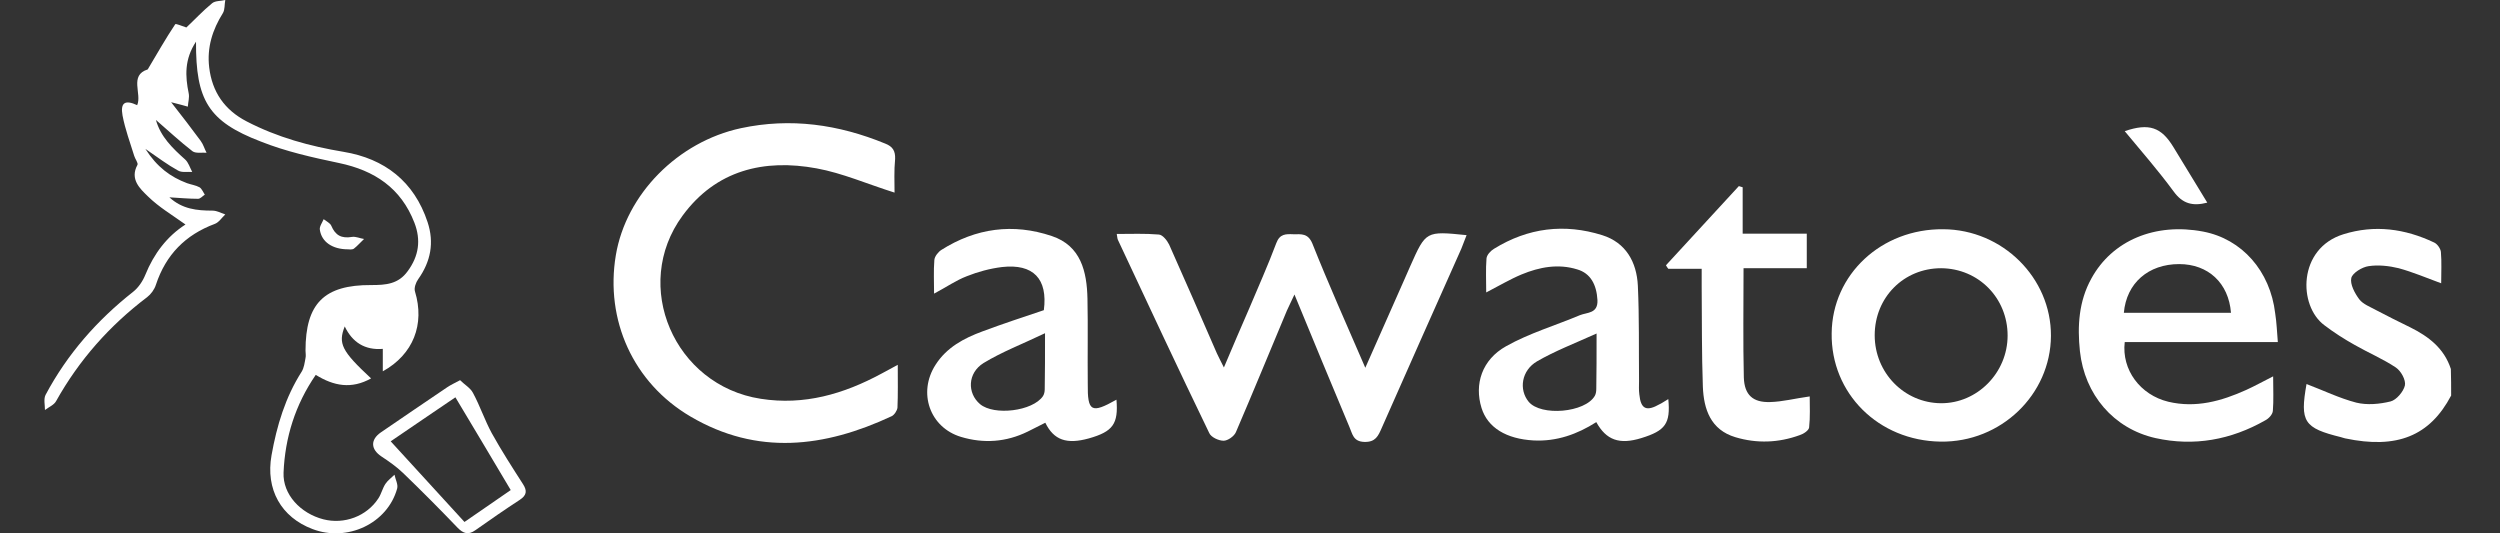
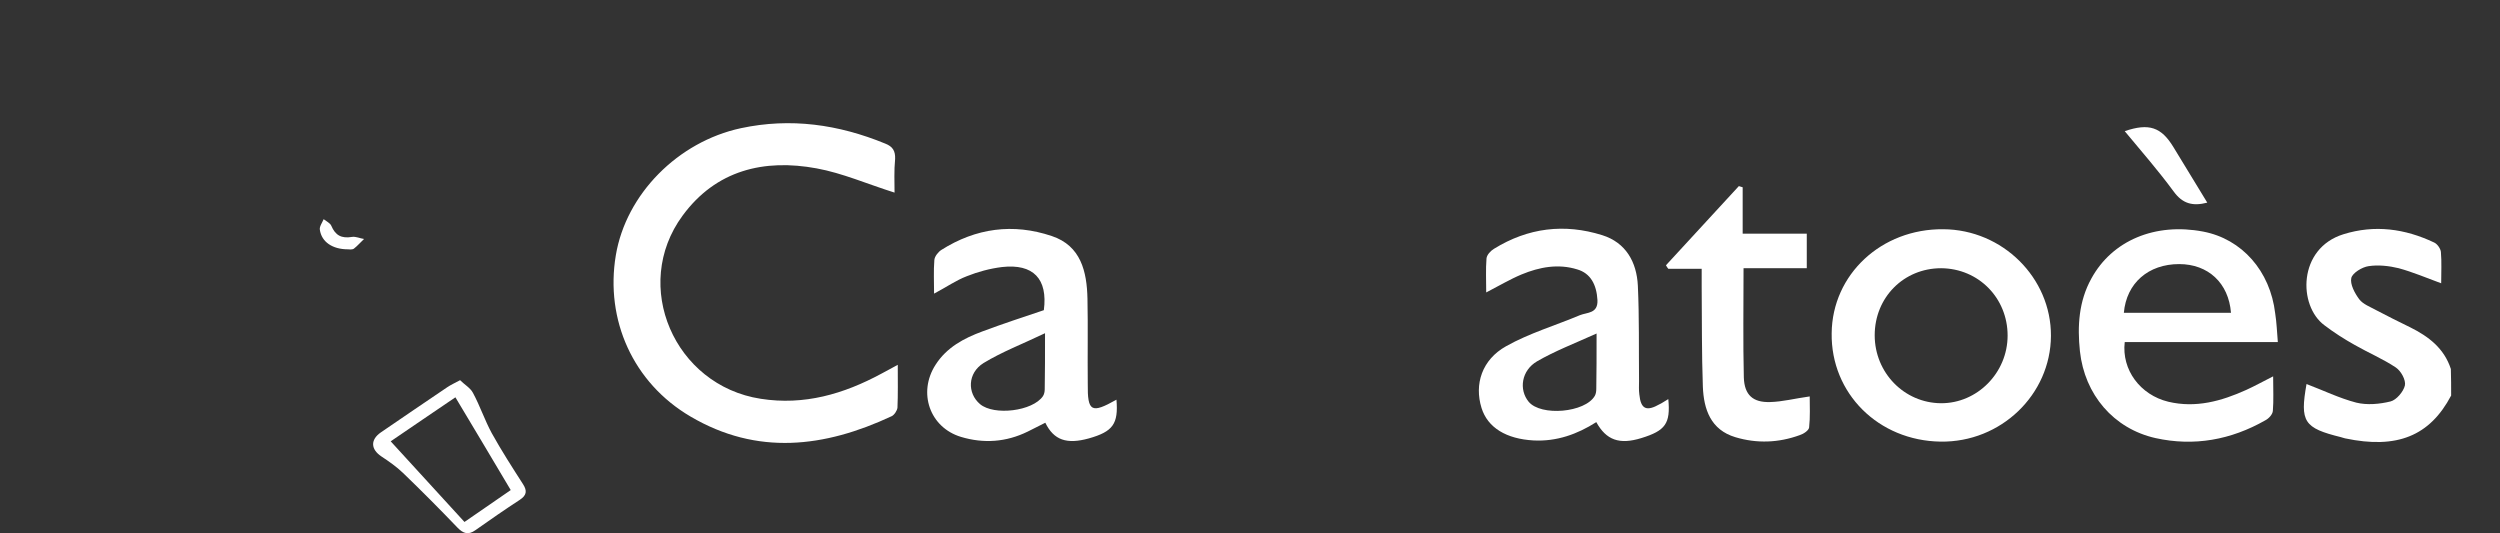
<svg xmlns="http://www.w3.org/2000/svg" width="225" height="48" viewBox="0 0 225 48" fill="none">
  <rect x="0" y="0" width="225" height="48" fill="#333333" stroke="none" />
  <path d="M220.603 35.599C218.68 39.241 215.729 40.437 211.065 39.454C210.933 39.427 210.801 39.374 210.696 39.347C207.35 38.523 206.981 37.965 207.587 34.562C209.062 35.12 210.538 35.838 212.066 36.237C213.041 36.476 214.174 36.37 215.149 36.13C215.676 35.998 216.308 35.253 216.44 34.695C216.545 34.216 216.097 33.392 215.623 33.073C214.464 32.302 213.146 31.744 211.934 31.052C210.986 30.521 210.064 29.936 209.194 29.271C206.823 27.517 206.796 22.359 210.907 21.083C213.726 20.205 216.44 20.578 219.075 21.827C219.365 21.96 219.654 22.385 219.681 22.678C219.76 23.582 219.707 24.486 219.707 25.496C218.337 24.991 217.151 24.486 215.887 24.14C215.017 23.927 214.042 23.821 213.173 23.954C212.593 24.034 211.724 24.566 211.618 25.017C211.486 25.576 211.934 26.4 212.33 26.932C212.672 27.384 213.331 27.623 213.858 27.915C214.859 28.447 215.887 28.952 216.914 29.457C218.574 30.282 219.971 31.345 220.577 33.206C220.603 34.03 220.603 34.801 220.603 35.599Z" fill="white" />
  <path d="M80.509 17.334C78.058 16.563 75.819 15.579 73.5 15.154C68.757 14.277 64.436 15.314 61.432 19.408C56.795 25.709 60.695 34.695 68.467 35.891C72.367 36.503 75.924 35.466 79.323 33.631C79.745 33.419 80.14 33.179 80.799 32.834C80.799 34.269 80.825 35.492 80.772 36.689C80.746 36.955 80.482 37.353 80.245 37.46C74.211 40.278 68.151 41.022 62.144 37.486C56.98 34.456 54.45 28.793 55.425 22.97C56.347 17.467 61.011 12.761 66.676 11.538C71.155 10.581 75.45 11.193 79.665 12.921C80.35 13.187 80.588 13.585 80.561 14.303C80.456 15.367 80.509 16.377 80.509 17.334Z" fill="white" />
-   <path d="M16.693 20.205C15.507 19.355 14.295 18.637 13.32 17.68C12.609 16.988 11.66 16.138 12.372 14.835C12.451 14.675 12.161 14.303 12.082 14.037C11.713 12.841 11.265 11.645 11.028 10.395C10.817 9.225 11.265 8.959 12.345 9.465C12.793 8.454 11.608 6.779 13.294 6.248C14.137 4.839 14.901 3.483 15.771 2.18C15.823 2.1 16.429 2.366 16.772 2.473C17.51 1.781 18.247 0.984 19.09 0.292C19.38 0.053 19.881 0.106 20.276 0C20.197 0.399 20.25 0.851 20.065 1.17C19.117 2.685 18.616 4.28 18.827 6.062C19.09 8.268 20.197 9.89 22.2 10.927C24.966 12.363 27.891 13.16 30.921 13.665C34.61 14.277 37.271 16.324 38.483 19.993C39.089 21.827 38.773 23.529 37.64 25.124C37.429 25.416 37.245 25.921 37.35 26.24C38.246 29.192 37.192 31.903 34.452 33.419C34.452 32.754 34.452 32.142 34.452 31.398C32.844 31.531 31.711 30.813 31.026 29.378C30.42 30.92 30.736 31.584 33.398 34.057C31.632 35.04 30.051 34.748 28.418 33.738C26.573 36.423 25.651 39.374 25.52 42.538C25.441 44.505 27.048 46.206 29.103 46.738C30.974 47.217 33.002 46.472 34.056 44.851C34.32 44.452 34.425 43.947 34.689 43.548C34.9 43.229 35.242 42.99 35.506 42.724C35.585 43.149 35.848 43.601 35.743 43.973C34.873 47.11 31.264 48.812 28.128 47.616C25.309 46.552 23.886 44.053 24.439 40.969C24.913 38.31 25.678 35.758 27.153 33.445C27.364 33.1 27.417 32.648 27.496 32.222C27.548 32.01 27.496 31.77 27.496 31.558C27.496 27.33 29.156 25.629 33.424 25.655C34.715 25.655 35.848 25.576 36.691 24.406C37.693 23.05 37.903 21.614 37.297 20.046C36.085 16.909 33.688 15.34 30.526 14.675C28.128 14.17 25.73 13.639 23.464 12.735C18.748 10.927 17.615 9.013 17.641 3.749C16.587 5.344 16.666 6.859 16.983 8.401C17.062 8.773 16.93 9.199 16.904 9.598C16.535 9.491 16.14 9.385 15.402 9.199C16.377 10.448 17.246 11.565 18.063 12.681C18.3 13.001 18.405 13.399 18.59 13.745C18.168 13.718 17.615 13.825 17.325 13.612C16.192 12.735 15.138 11.751 14.032 10.794C14.453 12.309 15.534 13.346 16.666 14.357C16.956 14.622 17.088 15.074 17.299 15.473C16.851 15.447 16.35 15.553 16.008 15.34C15.086 14.835 14.242 14.197 13.083 13.399C14.137 15.048 15.349 15.925 16.825 16.483C17.193 16.616 17.615 16.669 17.957 16.855C18.168 16.988 18.274 17.281 18.432 17.52C18.221 17.653 18.037 17.892 17.826 17.892C17.009 17.892 16.166 17.813 15.244 17.759C16.403 18.823 17.72 18.956 19.117 18.956C19.512 18.956 19.881 19.169 20.276 19.302C19.96 19.594 19.697 20.019 19.328 20.152C16.693 21.136 14.928 22.917 14.032 25.629C13.9 26.054 13.584 26.48 13.241 26.745C9.869 29.298 7.128 32.382 5.047 36.104C4.862 36.449 4.388 36.636 4.046 36.901C4.046 36.449 3.914 35.918 4.098 35.545C6.048 31.877 8.736 28.819 11.976 26.267C12.451 25.895 12.846 25.31 13.083 24.725C13.847 22.837 15.033 21.269 16.693 20.205Z" fill="white" />
-   <path d="M122.877 33.1C124.142 30.255 125.275 27.676 126.408 25.124C126.592 24.725 126.75 24.326 126.934 23.927C128.331 20.79 128.331 20.79 131.993 21.163C131.835 21.588 131.677 21.987 131.519 22.385C129.121 27.756 126.724 33.153 124.352 38.523C124.036 39.241 123.799 39.799 122.798 39.773C121.77 39.746 121.718 39.028 121.454 38.443C119.82 34.562 118.213 30.654 116.501 26.506C116.211 27.144 116 27.543 115.815 27.968C114.287 31.611 112.785 35.28 111.231 38.895C111.073 39.268 110.493 39.666 110.124 39.666C109.676 39.666 108.991 39.347 108.833 38.975C106.04 33.206 103.326 27.384 100.612 21.588C100.56 21.482 100.56 21.349 100.507 21.056C101.798 21.056 103.063 21.003 104.301 21.109C104.644 21.136 105.039 21.641 105.223 22.013C106.673 25.257 108.095 28.527 109.518 31.797C109.676 32.142 109.861 32.488 110.151 33.073C110.967 31.132 111.705 29.431 112.443 27.729C113.26 25.788 114.129 23.848 114.867 21.88C115.183 21.029 115.736 21.056 116.421 21.083C117.107 21.083 117.713 20.976 118.108 21.907C119.557 25.549 121.164 29.138 122.877 33.1Z" fill="white" />
  <path d="M205.005 30.787C200.288 30.787 195.756 30.787 191.225 30.787C190.935 33.286 192.621 35.545 195.15 36.157C197.627 36.742 199.92 36.104 202.159 35.094C202.923 34.748 203.635 34.349 204.583 33.871C204.583 35.014 204.636 36.024 204.557 36.981C204.531 37.3 204.188 37.672 203.872 37.832C200.789 39.587 197.469 40.198 193.991 39.427C190.223 38.576 187.615 35.519 187.193 31.611C186.956 29.351 187.088 27.118 188.221 25.071C190.092 21.641 193.965 20.019 198.286 20.843C201.764 21.508 204.32 24.379 204.768 28.208C204.899 29.032 204.926 29.856 205.005 30.787ZM200.789 28.155C200.578 25.469 198.734 23.768 196.125 23.768C193.359 23.768 191.383 25.469 191.146 28.155C194.36 28.155 197.575 28.155 200.789 28.155Z" fill="white" />
  <path d="M184.585 30.228C184.558 35.519 180.079 39.826 174.651 39.746C169.066 39.666 164.771 35.413 164.85 29.989C164.903 24.698 169.329 20.578 174.889 20.631C180.237 20.657 184.611 25.017 184.585 30.228ZM174.704 24.14C171.332 24.14 168.723 26.772 168.723 30.175C168.723 33.552 171.384 36.263 174.678 36.29C177.945 36.316 180.685 33.552 180.685 30.202C180.685 26.825 178.077 24.167 174.704 24.14Z" fill="white" />
  <path d="M100.481 35.971C100.665 38.151 100.165 38.842 98.004 39.454C96.001 40.012 94.842 39.613 94.078 38.045C93.551 38.31 93.024 38.576 92.497 38.842C90.547 39.799 88.519 39.932 86.49 39.321C83.67 38.47 82.59 35.333 84.197 32.834C85.199 31.265 86.753 30.441 88.413 29.829C90.257 29.138 92.128 28.527 93.946 27.915C94.315 25.097 92.998 23.715 90.178 24.034C89.098 24.167 88.018 24.459 87.017 24.858C86.042 25.23 85.172 25.842 84.066 26.427C84.066 25.363 84.013 24.379 84.092 23.396C84.118 23.077 84.434 22.678 84.724 22.492C87.834 20.524 91.18 20.073 94.658 21.242C97.293 22.12 97.82 24.459 97.872 26.878C97.925 29.431 97.872 31.983 97.899 34.535C97.872 37.061 98.215 37.247 100.481 35.971ZM94.052 29.989C91.996 30.973 90.178 31.664 88.519 32.674C87.069 33.578 87.043 35.386 88.202 36.37C89.467 37.433 92.945 37.008 93.867 35.652C93.973 35.492 94.025 35.253 94.025 35.04C94.052 33.525 94.052 31.983 94.052 29.989Z" fill="white" />
  <path d="M150.147 35.918C150.358 38.124 149.884 38.762 147.723 39.427C145.747 40.039 144.562 39.613 143.666 37.991C141.953 39.081 140.109 39.746 138.027 39.64C135.577 39.507 133.89 38.497 133.337 36.715C132.678 34.588 133.363 32.382 135.55 31.159C137.632 29.989 139.977 29.298 142.19 28.367C142.849 28.101 143.824 28.234 143.771 27.011C143.692 25.602 143.139 24.592 141.953 24.247C140.24 23.715 138.554 24.034 136.947 24.698C135.919 25.124 134.944 25.709 133.759 26.32C133.759 25.257 133.706 24.247 133.785 23.263C133.811 22.944 134.154 22.572 134.47 22.385C137.527 20.498 140.794 20.099 144.193 21.163C146.327 21.827 147.302 23.582 147.407 25.709C147.539 28.553 147.486 31.425 147.513 34.296C147.513 34.695 147.486 35.094 147.539 35.492C147.671 36.822 148.171 37.061 149.383 36.37C149.568 36.29 149.779 36.13 150.147 35.918ZM143.692 30.016C141.69 30.92 139.951 31.584 138.343 32.515C136.921 33.339 136.683 35.067 137.579 36.157C138.686 37.486 142.664 37.141 143.534 35.625C143.639 35.439 143.666 35.2 143.666 34.987C143.692 33.498 143.692 32.01 143.692 30.016Z" fill="white" />
  <path d="M156.919 24.14C156.919 27.596 156.866 30.787 156.945 33.977C156.998 35.545 157.762 36.237 159.317 36.184C160.423 36.157 161.53 35.865 162.874 35.678C162.874 36.529 162.926 37.513 162.821 38.47C162.795 38.736 162.32 39.055 161.978 39.161C160.081 39.852 158.131 39.932 156.181 39.347C153.968 38.683 153.336 36.848 153.257 34.801C153.151 31.823 153.177 28.819 153.151 25.842C153.151 25.337 153.151 24.805 153.151 24.193C152.018 24.193 151.07 24.193 150.147 24.193C150.068 24.087 149.989 23.981 149.937 23.874C152.124 21.508 154.31 19.115 156.497 16.749C156.603 16.776 156.735 16.829 156.84 16.855C156.84 18.211 156.84 19.567 156.84 21.029C158.869 21.029 160.687 21.029 162.61 21.029C162.61 22.093 162.61 23.023 162.61 24.14C160.792 24.14 158.921 24.14 156.919 24.14Z" fill="white" />
  <path d="M41.408 34.216C41.803 34.615 42.33 34.907 42.567 35.359C43.199 36.529 43.621 37.805 44.253 38.975C45.123 40.544 46.098 42.059 47.072 43.575C47.468 44.186 47.389 44.585 46.783 44.984C45.439 45.861 44.095 46.791 42.778 47.722C42.145 48.174 41.697 48.014 41.197 47.509C39.59 45.834 37.956 44.186 36.27 42.564C35.69 42.006 35.005 41.527 34.32 41.075C33.371 40.437 33.319 39.587 34.267 38.922C36.243 37.566 38.246 36.21 40.248 34.854C40.565 34.642 40.907 34.482 41.408 34.216ZM40.986 35.758C39.089 37.034 37.007 38.47 35.163 39.719C37.429 42.192 39.642 44.611 41.803 46.977C43.463 45.834 44.701 44.984 45.966 44.106C44.28 41.261 42.672 38.576 40.986 35.758Z" fill="white" />
  <path d="M198.655 18.238C197.311 18.584 196.415 18.318 195.625 17.228C194.255 15.367 192.726 13.612 191.225 11.804C193.411 11.06 194.518 11.432 195.625 13.266C196.626 14.915 197.627 16.563 198.655 18.238Z" fill="white" />
  <path d="M31.316 22.439C29.92 22.439 28.945 21.774 28.787 20.684C28.734 20.392 28.997 20.046 29.129 19.727C29.366 19.913 29.709 20.073 29.814 20.312C30.183 21.189 30.736 21.482 31.685 21.322C32.028 21.269 32.397 21.455 32.765 21.508C32.449 21.8 32.186 22.12 31.843 22.385C31.659 22.492 31.395 22.439 31.316 22.439Z" fill="white" />
</svg>